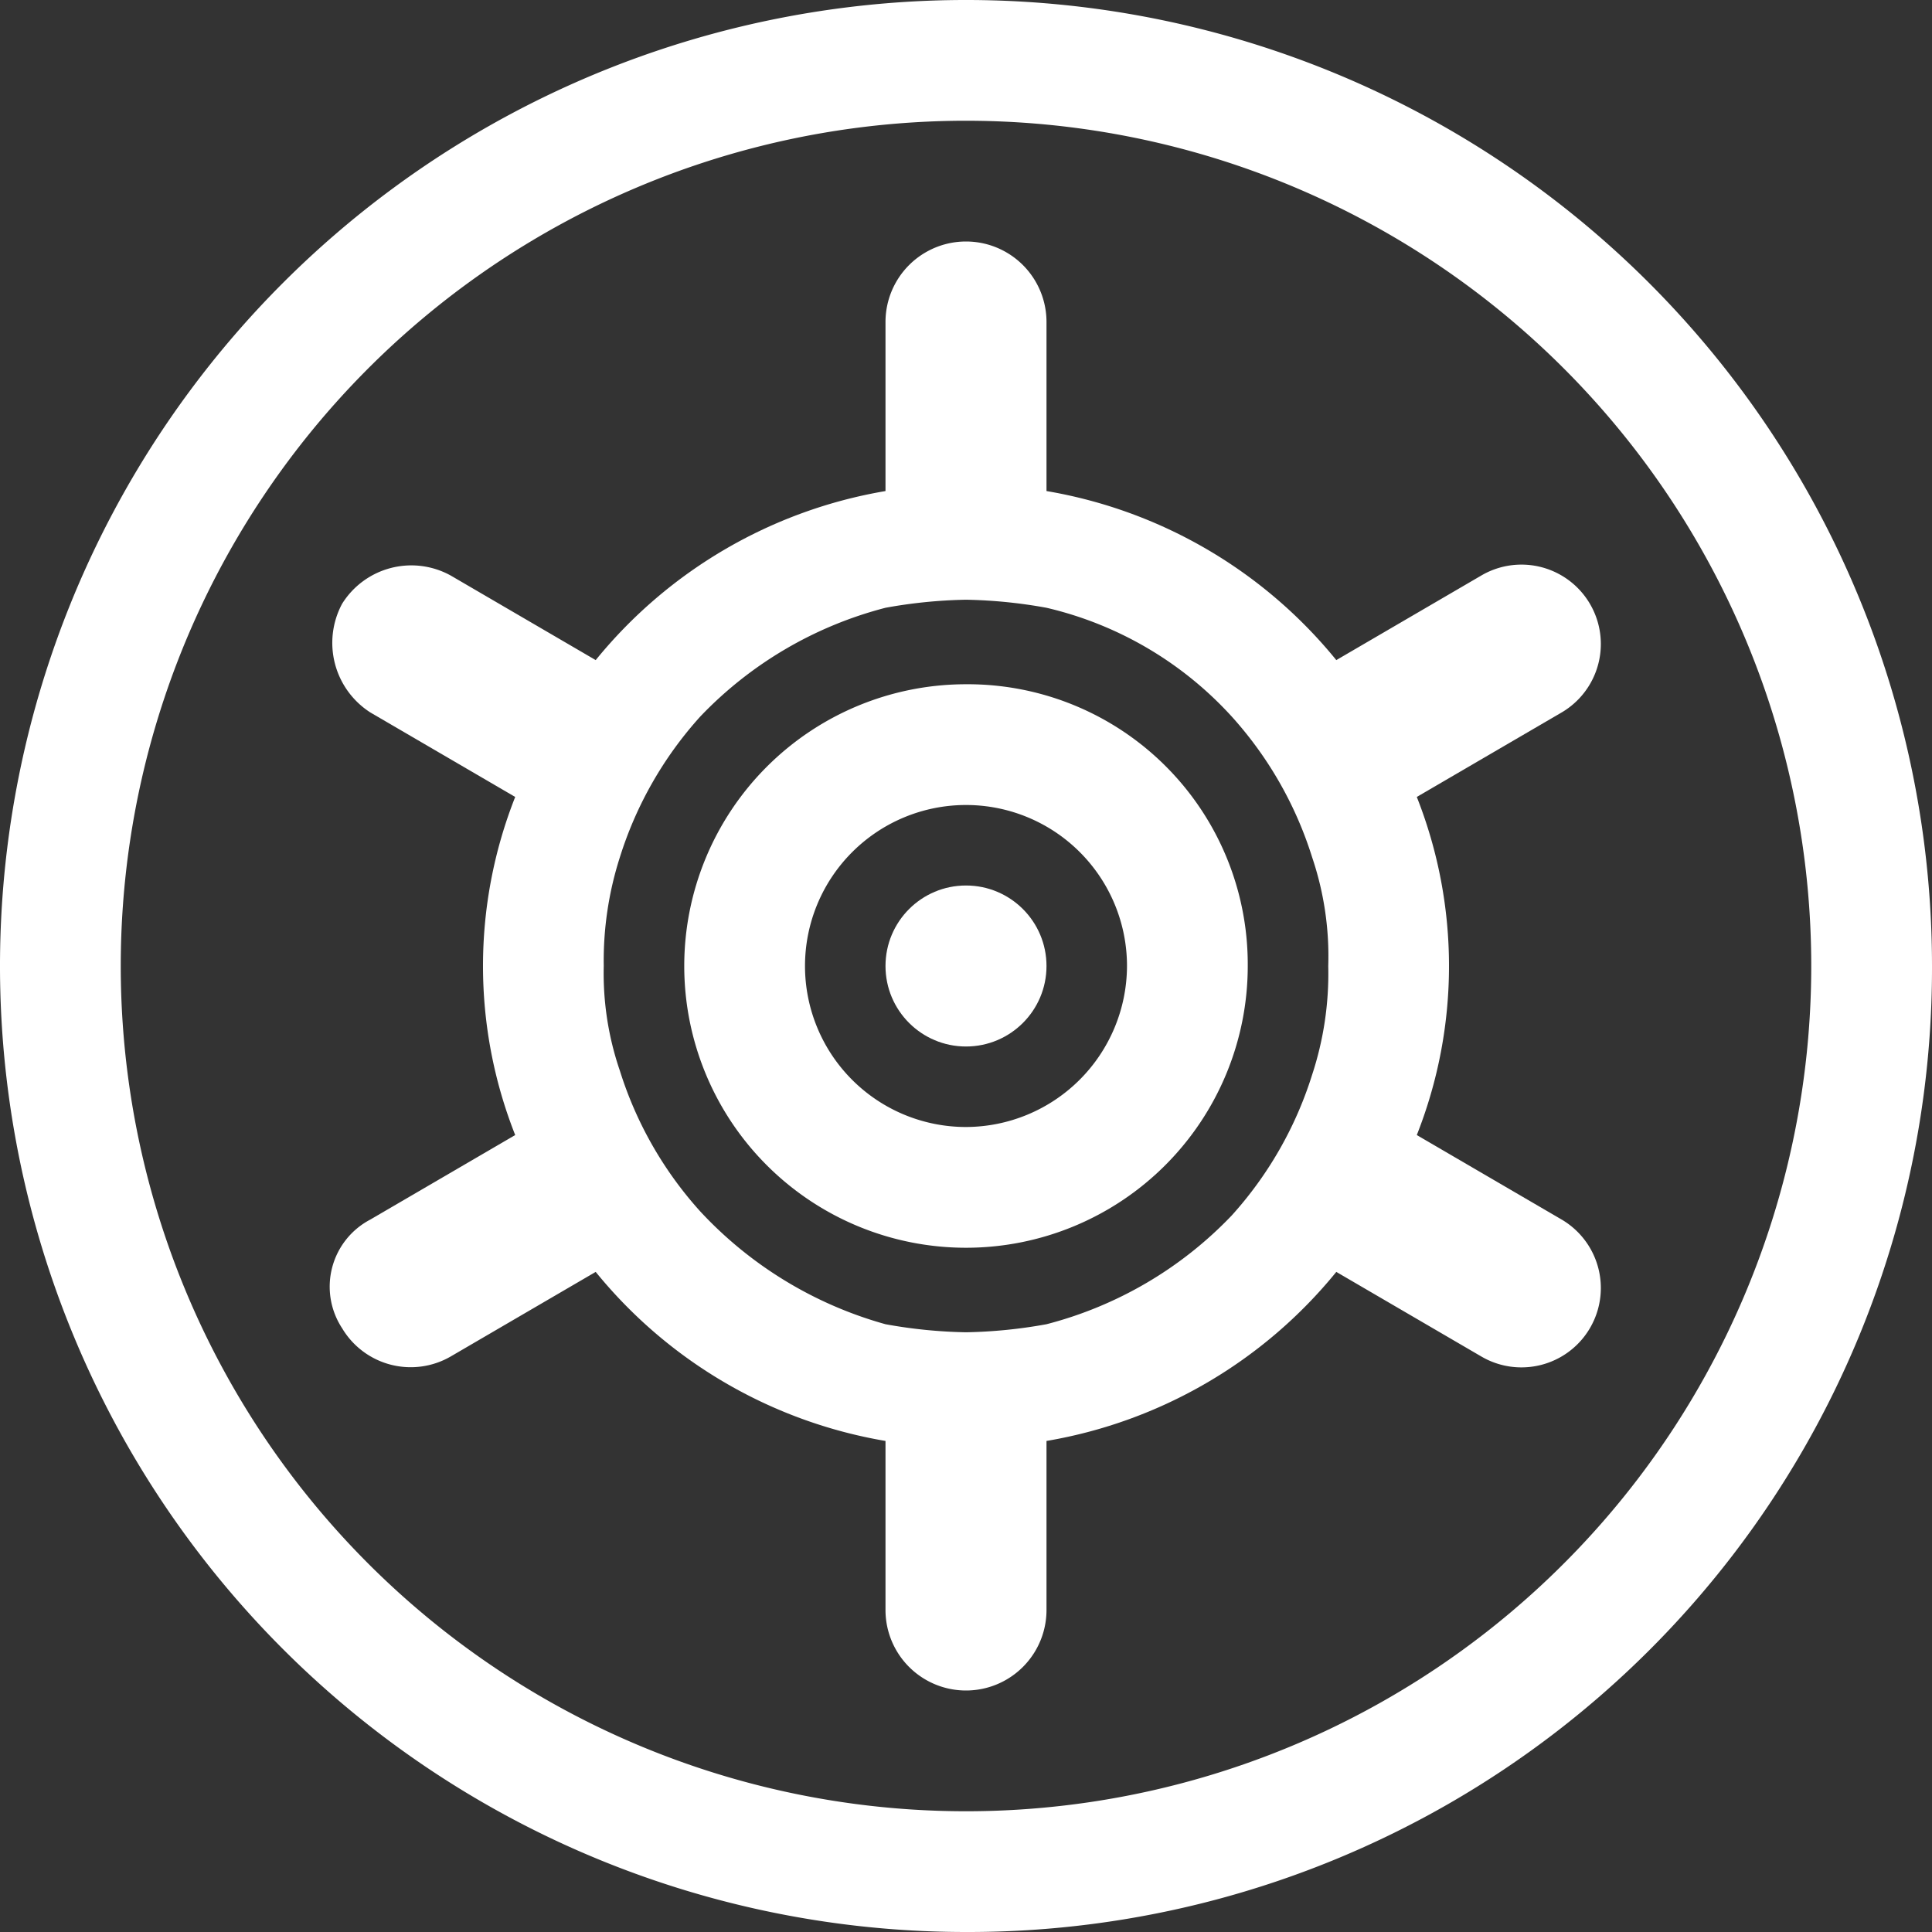
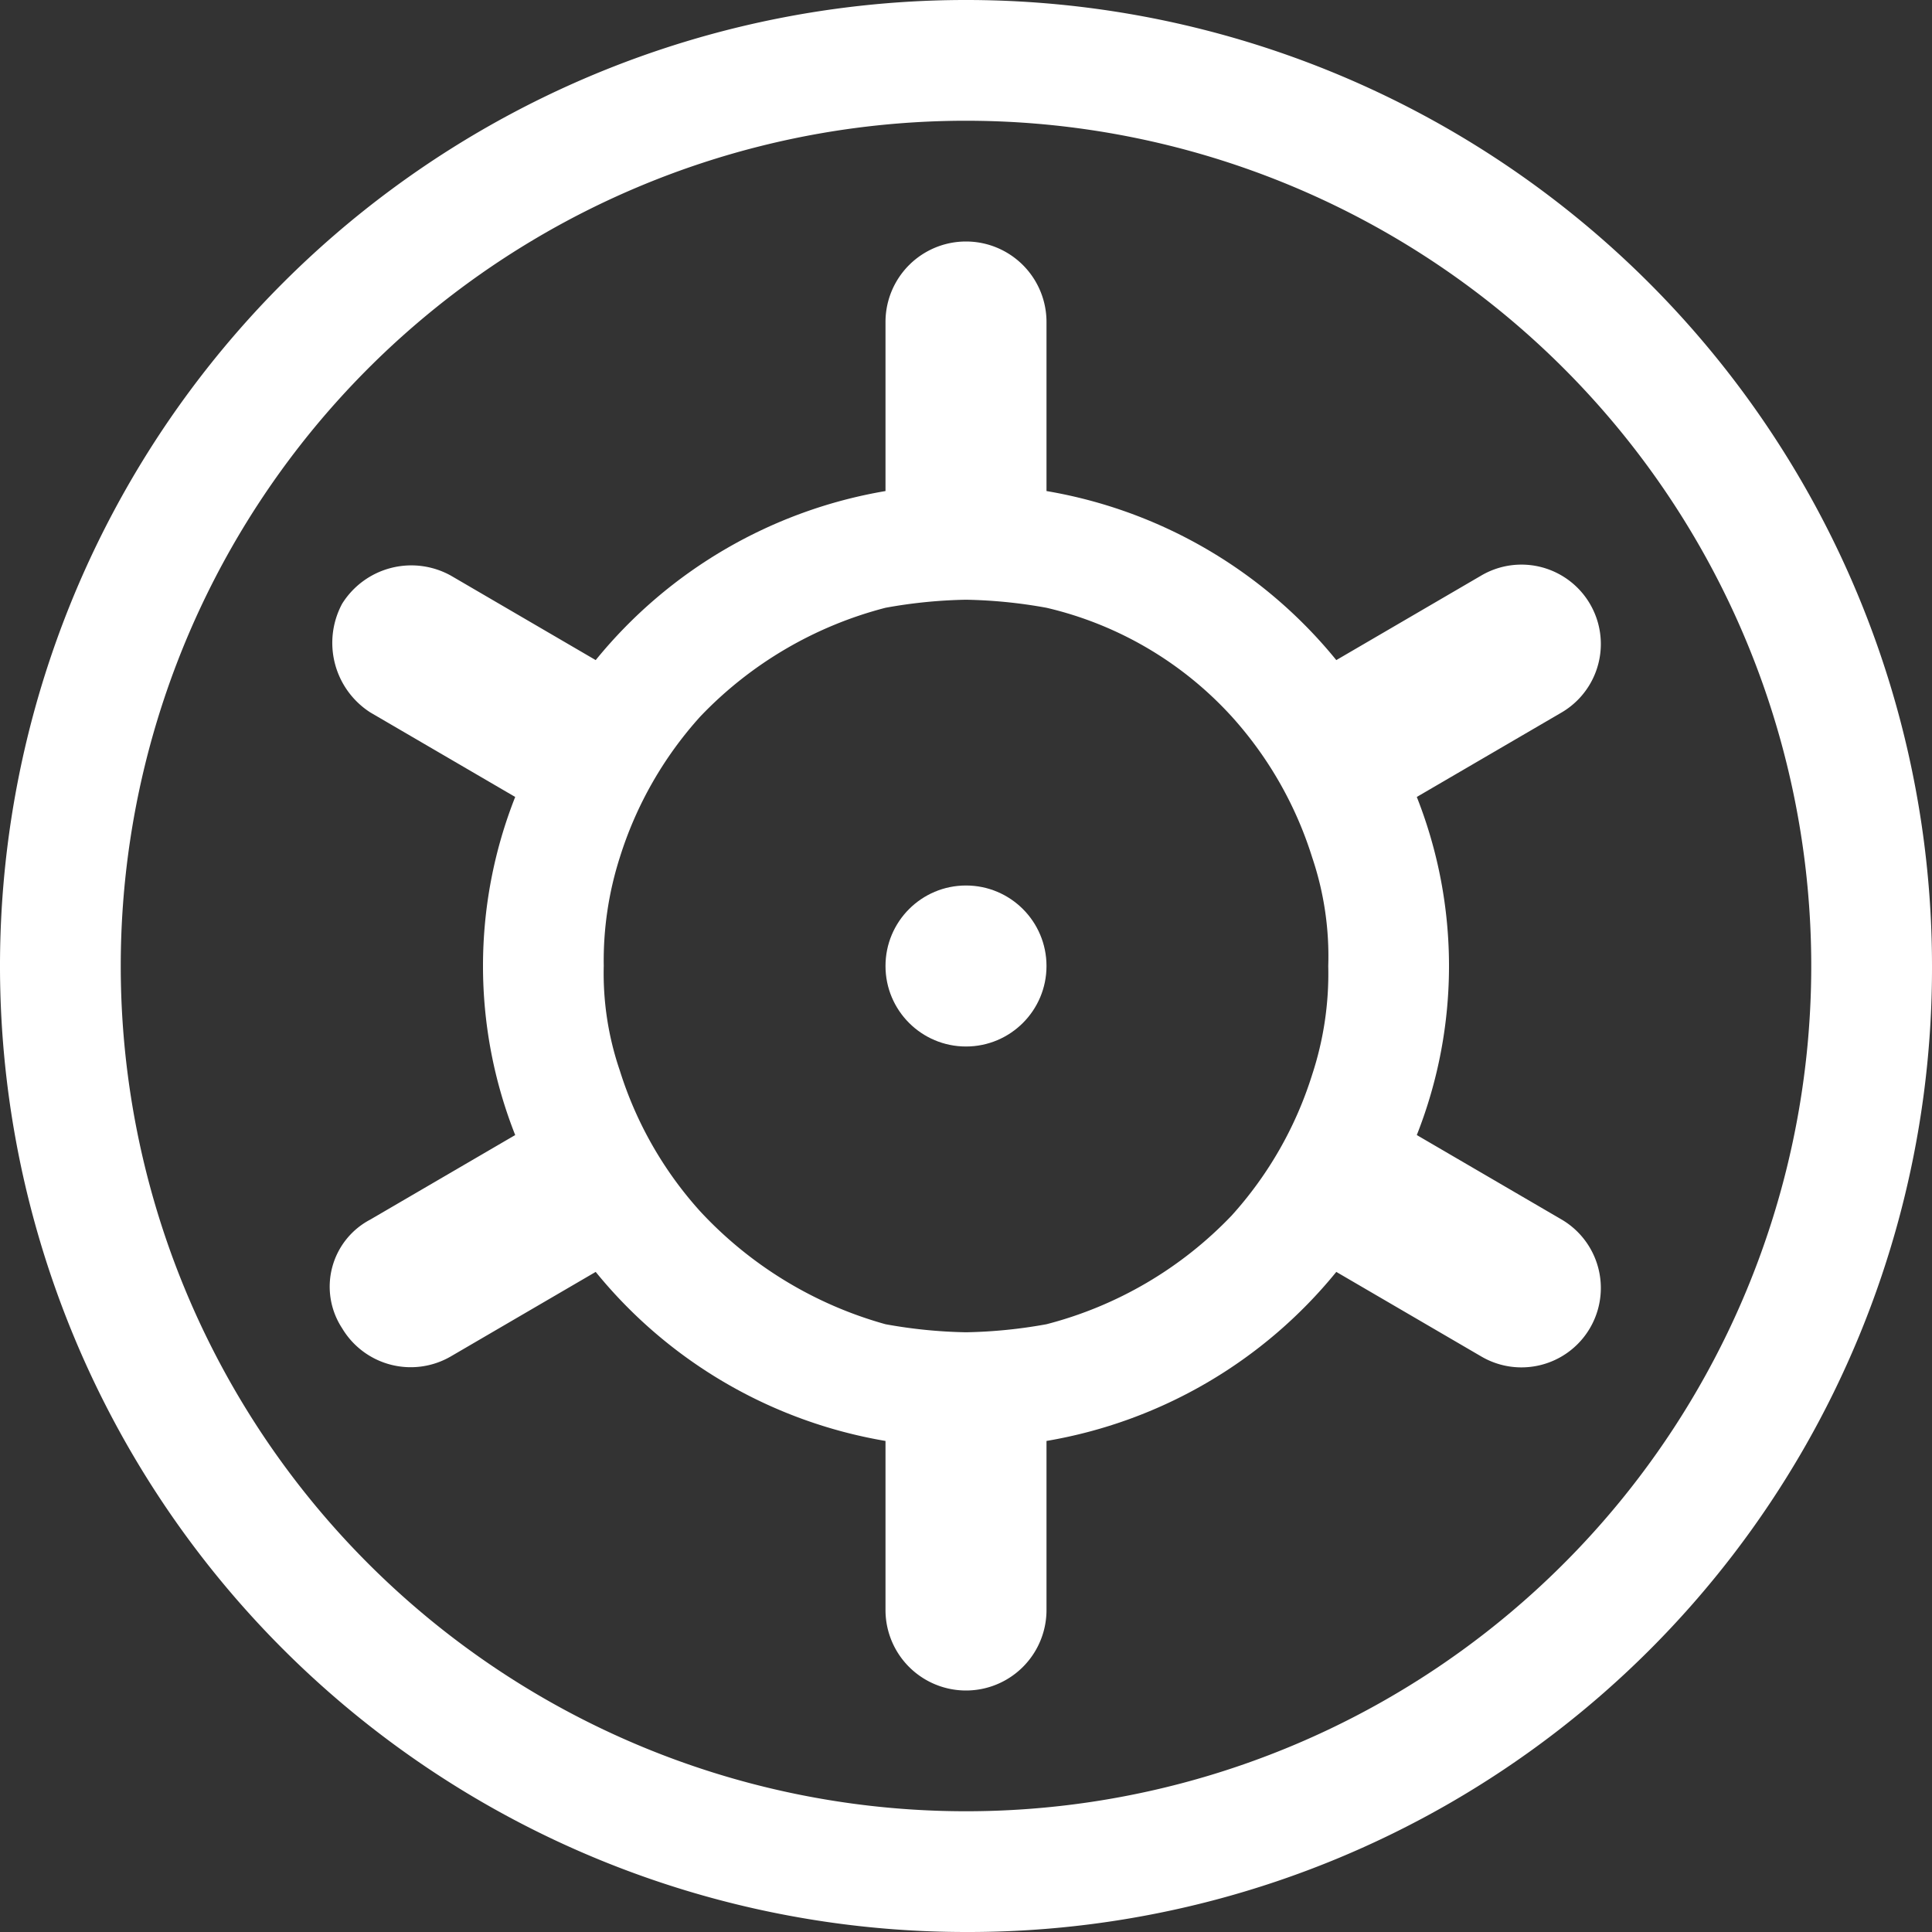
<svg xmlns="http://www.w3.org/2000/svg" viewBox="0 0 48 48">
  <rect x="0" y="0" width="48" height="48" fill="#333333" stroke="none" />
  <defs>
    <style>
      .cls-1 {
        fill: #fff;
      }
    </style>
  </defs>
  <g id="logo" transform="translate(-88 -108)">
    <circle id="ellipse" class="cls-1" cx="2" cy="2" r="2" transform="translate(110 130)" />
-     <path id="circle" class="cls-1" d="M24,17a7,7,0,1,0,7,7A6.957,6.957,0,0,0,24,17Zm0,11a4,4,0,1,1,4-4A4.012,4.012,0,0,1,24,28Z" transform="translate(88 108)" />
    <path id="star" class="cls-1" d="M40,22H35.8a11.829,11.829,0,0,0-4.2-7.2l2.1-3.6a1.972,1.972,0,0,0-3.4-2l-2.1,3.6a11.425,11.425,0,0,0-8.4,0L17.7,9.2a1.972,1.972,0,0,0-3.4,2l2.1,3.6A11.829,11.829,0,0,0,12.2,22H8a2,2,0,0,0,0,4h4.2a11.829,11.829,0,0,0,4.2,7.2l-2.1,3.6a2.027,2.027,0,0,0,.7,2.7,2.054,2.054,0,0,0,2.7-.7l2.1-3.6a11.425,11.425,0,0,0,8.4,0l2.1,3.6a1.882,1.882,0,0,0,2.7.7,1.984,1.984,0,0,0,.7-2.7l-2.1-3.6A11.829,11.829,0,0,0,35.8,26H40a2,2,0,0,0,0-4Zm-9.9,8.6a9.4,9.4,0,0,1-3.5,2A7.457,7.457,0,0,1,24,33a8.422,8.422,0,0,1-2.7-.4,9.4,9.4,0,0,1-3.5-2A9.728,9.728,0,0,1,15.1,26a12.31,12.31,0,0,1-.2-2,12.31,12.31,0,0,1,.2-2,8.984,8.984,0,0,1,2.7-4.6,9.4,9.4,0,0,1,3.5-2A7.664,7.664,0,0,1,24,15a8.031,8.031,0,0,1,2.7.4,9.4,9.4,0,0,1,3.5,2A9.728,9.728,0,0,1,32.9,22a12.31,12.31,0,0,1,.2,2,12.31,12.31,0,0,1-.2,2A9.9,9.9,0,0,1,30.1,30.6Z" transform="translate(136 108) rotate(90)" />
    <path id="circle-2" data-name="circle" class="cls-1" d="M24,0A24,24,0,1,0,48,24,23.942,23.942,0,0,0,24,0Zm0,45A21,21,0,1,1,45,24,21,21,0,0,1,24,45Z" transform="translate(136 108) rotate(90)" />
  </g>
</svg>